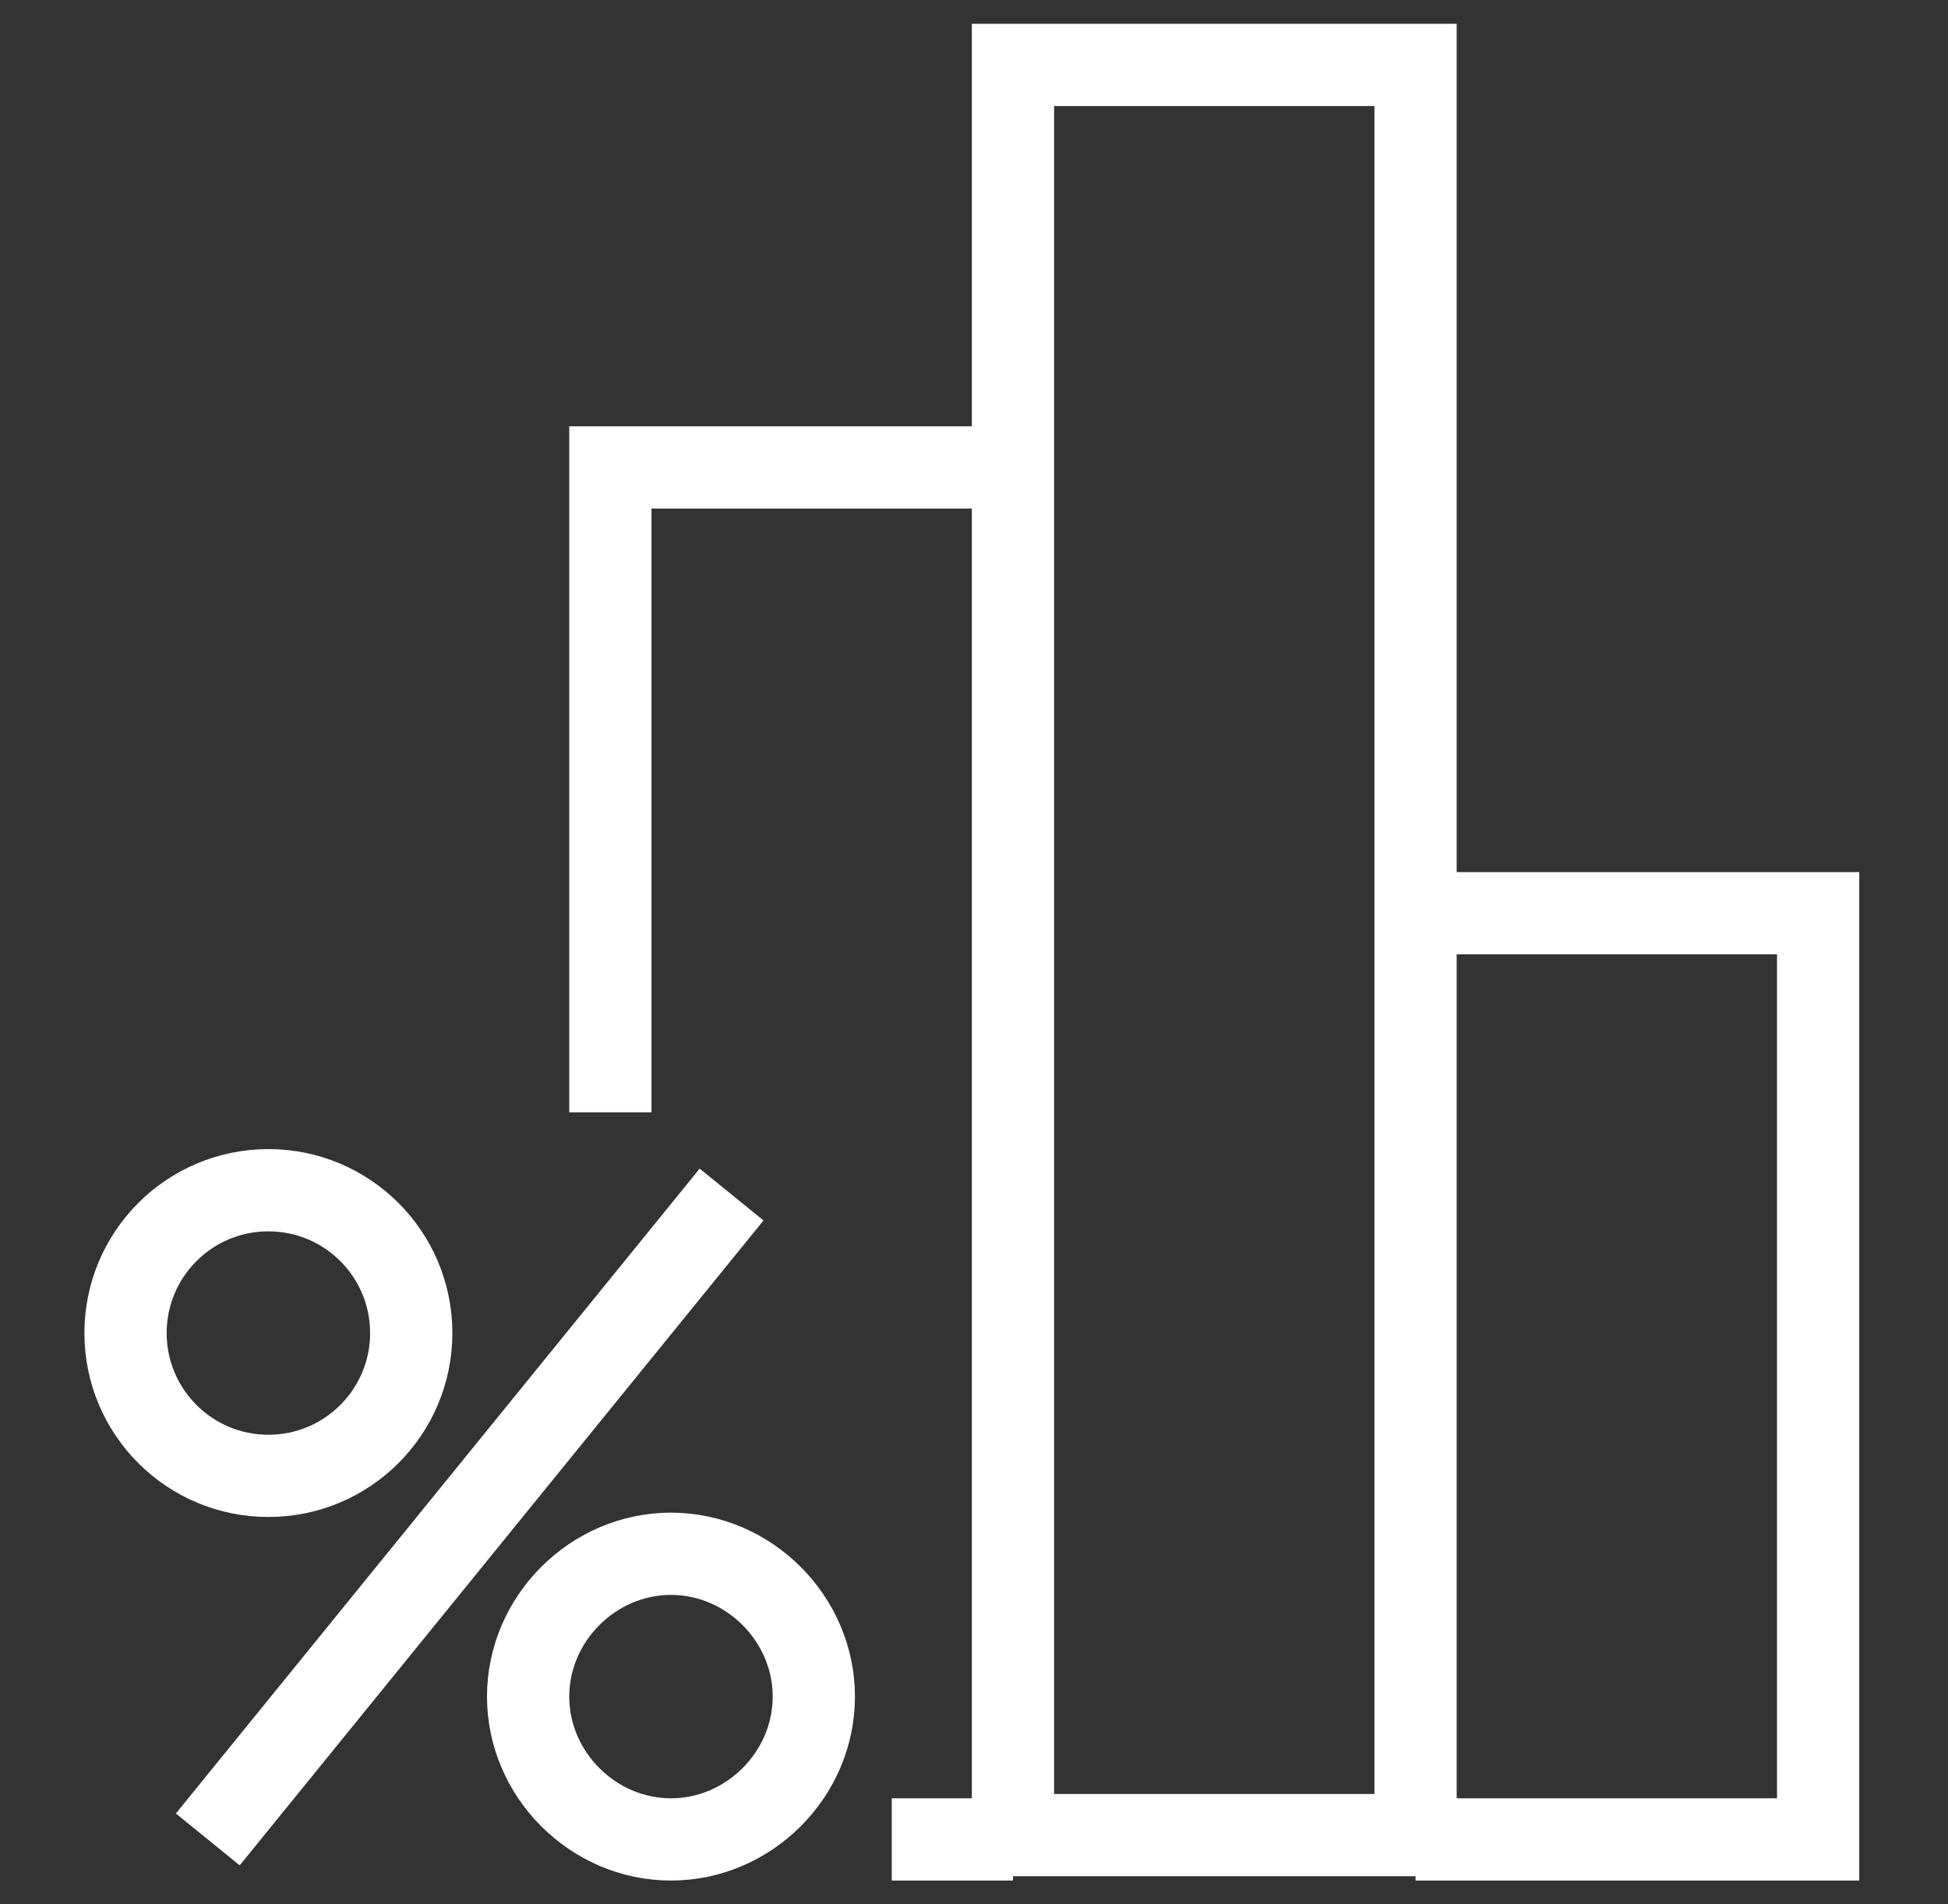
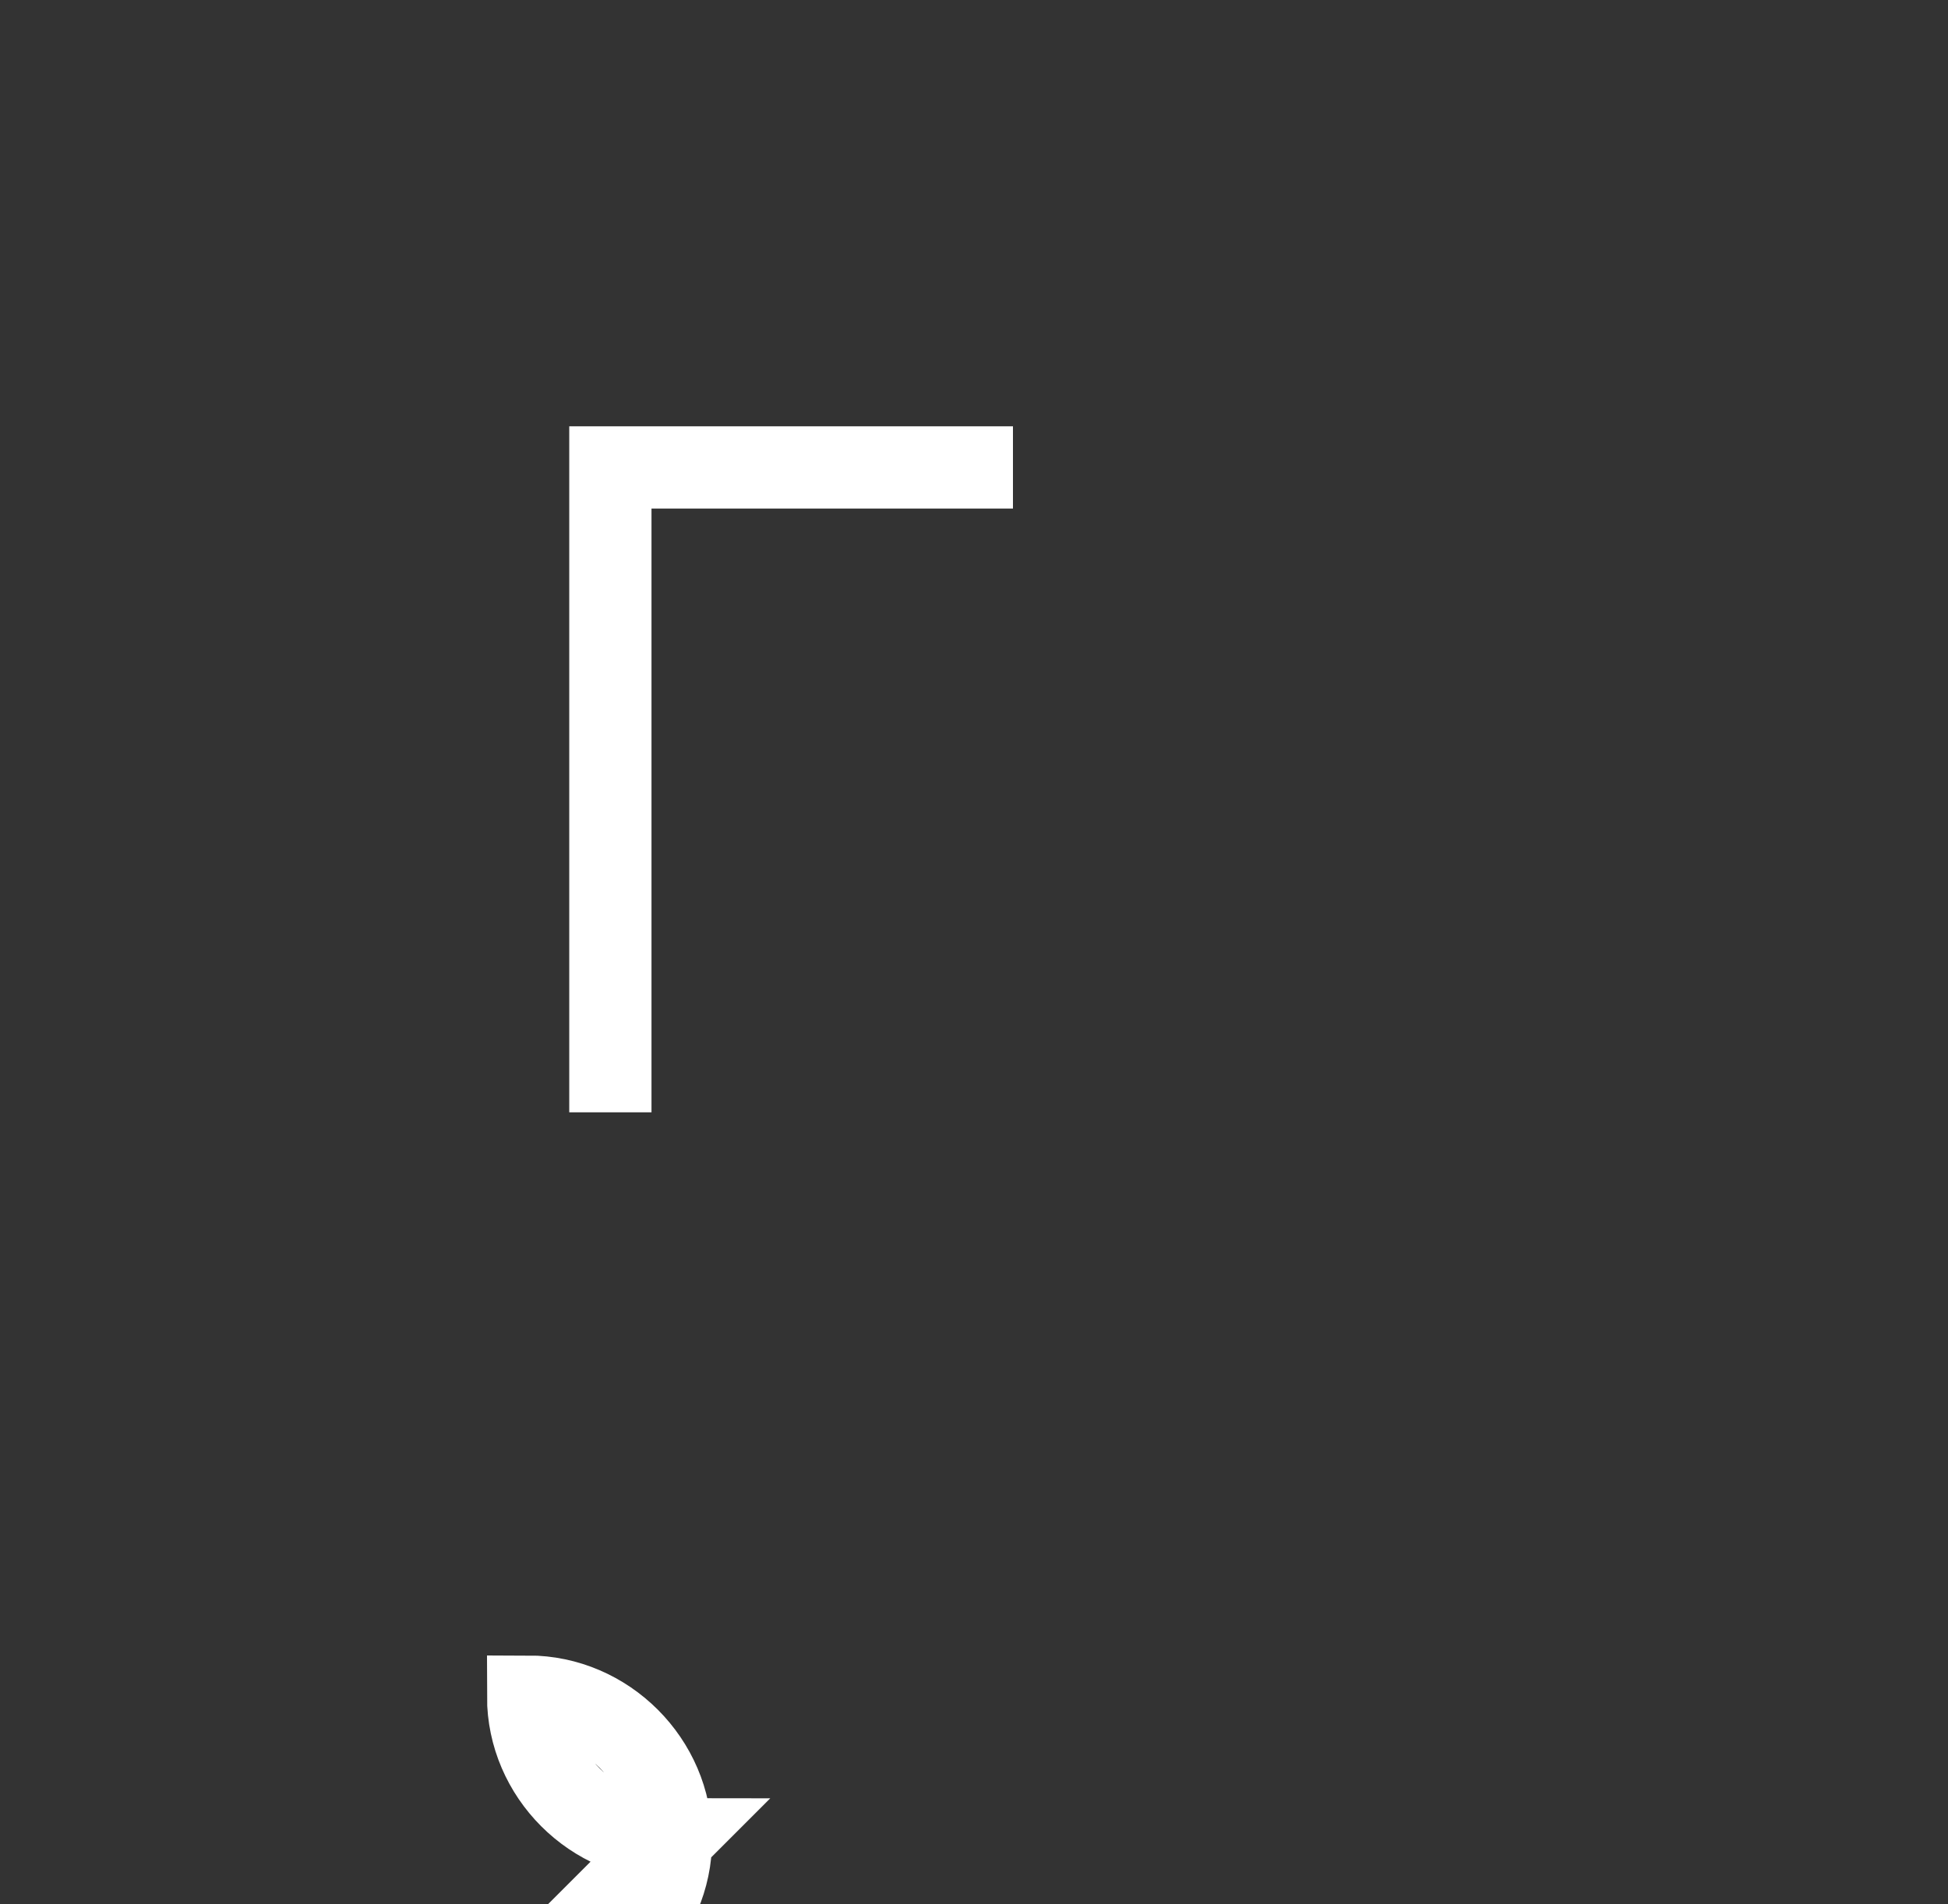
<svg xmlns="http://www.w3.org/2000/svg" id="Layer_2" version="1.1" viewBox="0 0 45 44">
  <rect x="0" y="0" width="45" height="44" fill="#333333" stroke="none" />
  <defs>
    <style>
      .st0 {
        fill: none;
        stroke: #fff;
        stroke-miterlimit: 10;
        stroke-width: 1.9px;
      }
    </style>
  </defs>
-   <circle class="st0" cx="6.2" cy="30.8" r="3.3" />
-   <path class="st0" d="M15.5,42.5h0c-1.8,0-3.3-1.5-3.3-3.3h0c0-1.8,1.5-3.3,3.3-3.3h0c1.8,0,3.3,1.5,3.3,3.3h0c0,1.8-1.5,3.3-3.3,3.3Z" />
-   <line class="st0" x1="4.8" y1="42.5" x2="16.9" y2="27.6" />
-   <line class="st0" x1="23.4" y1="42.5" x2="20.6" y2="42.5" />
+   <path class="st0" d="M15.5,42.5h0c-1.8,0-3.3-1.5-3.3-3.3h0h0c1.8,0,3.3,1.5,3.3,3.3h0c0,1.8-1.5,3.3-3.3,3.3Z" />
  <polyline class="st0" points="14.1 25.7 14.1 10.8 23.4 10.8" />
-   <rect class="st0" x="23.4" y="1.5" width="9.3" height="40.9" />
-   <polyline class="st0" points="32.7 21.1 42 21.1 42 42.5 32.7 42.5" />
</svg>